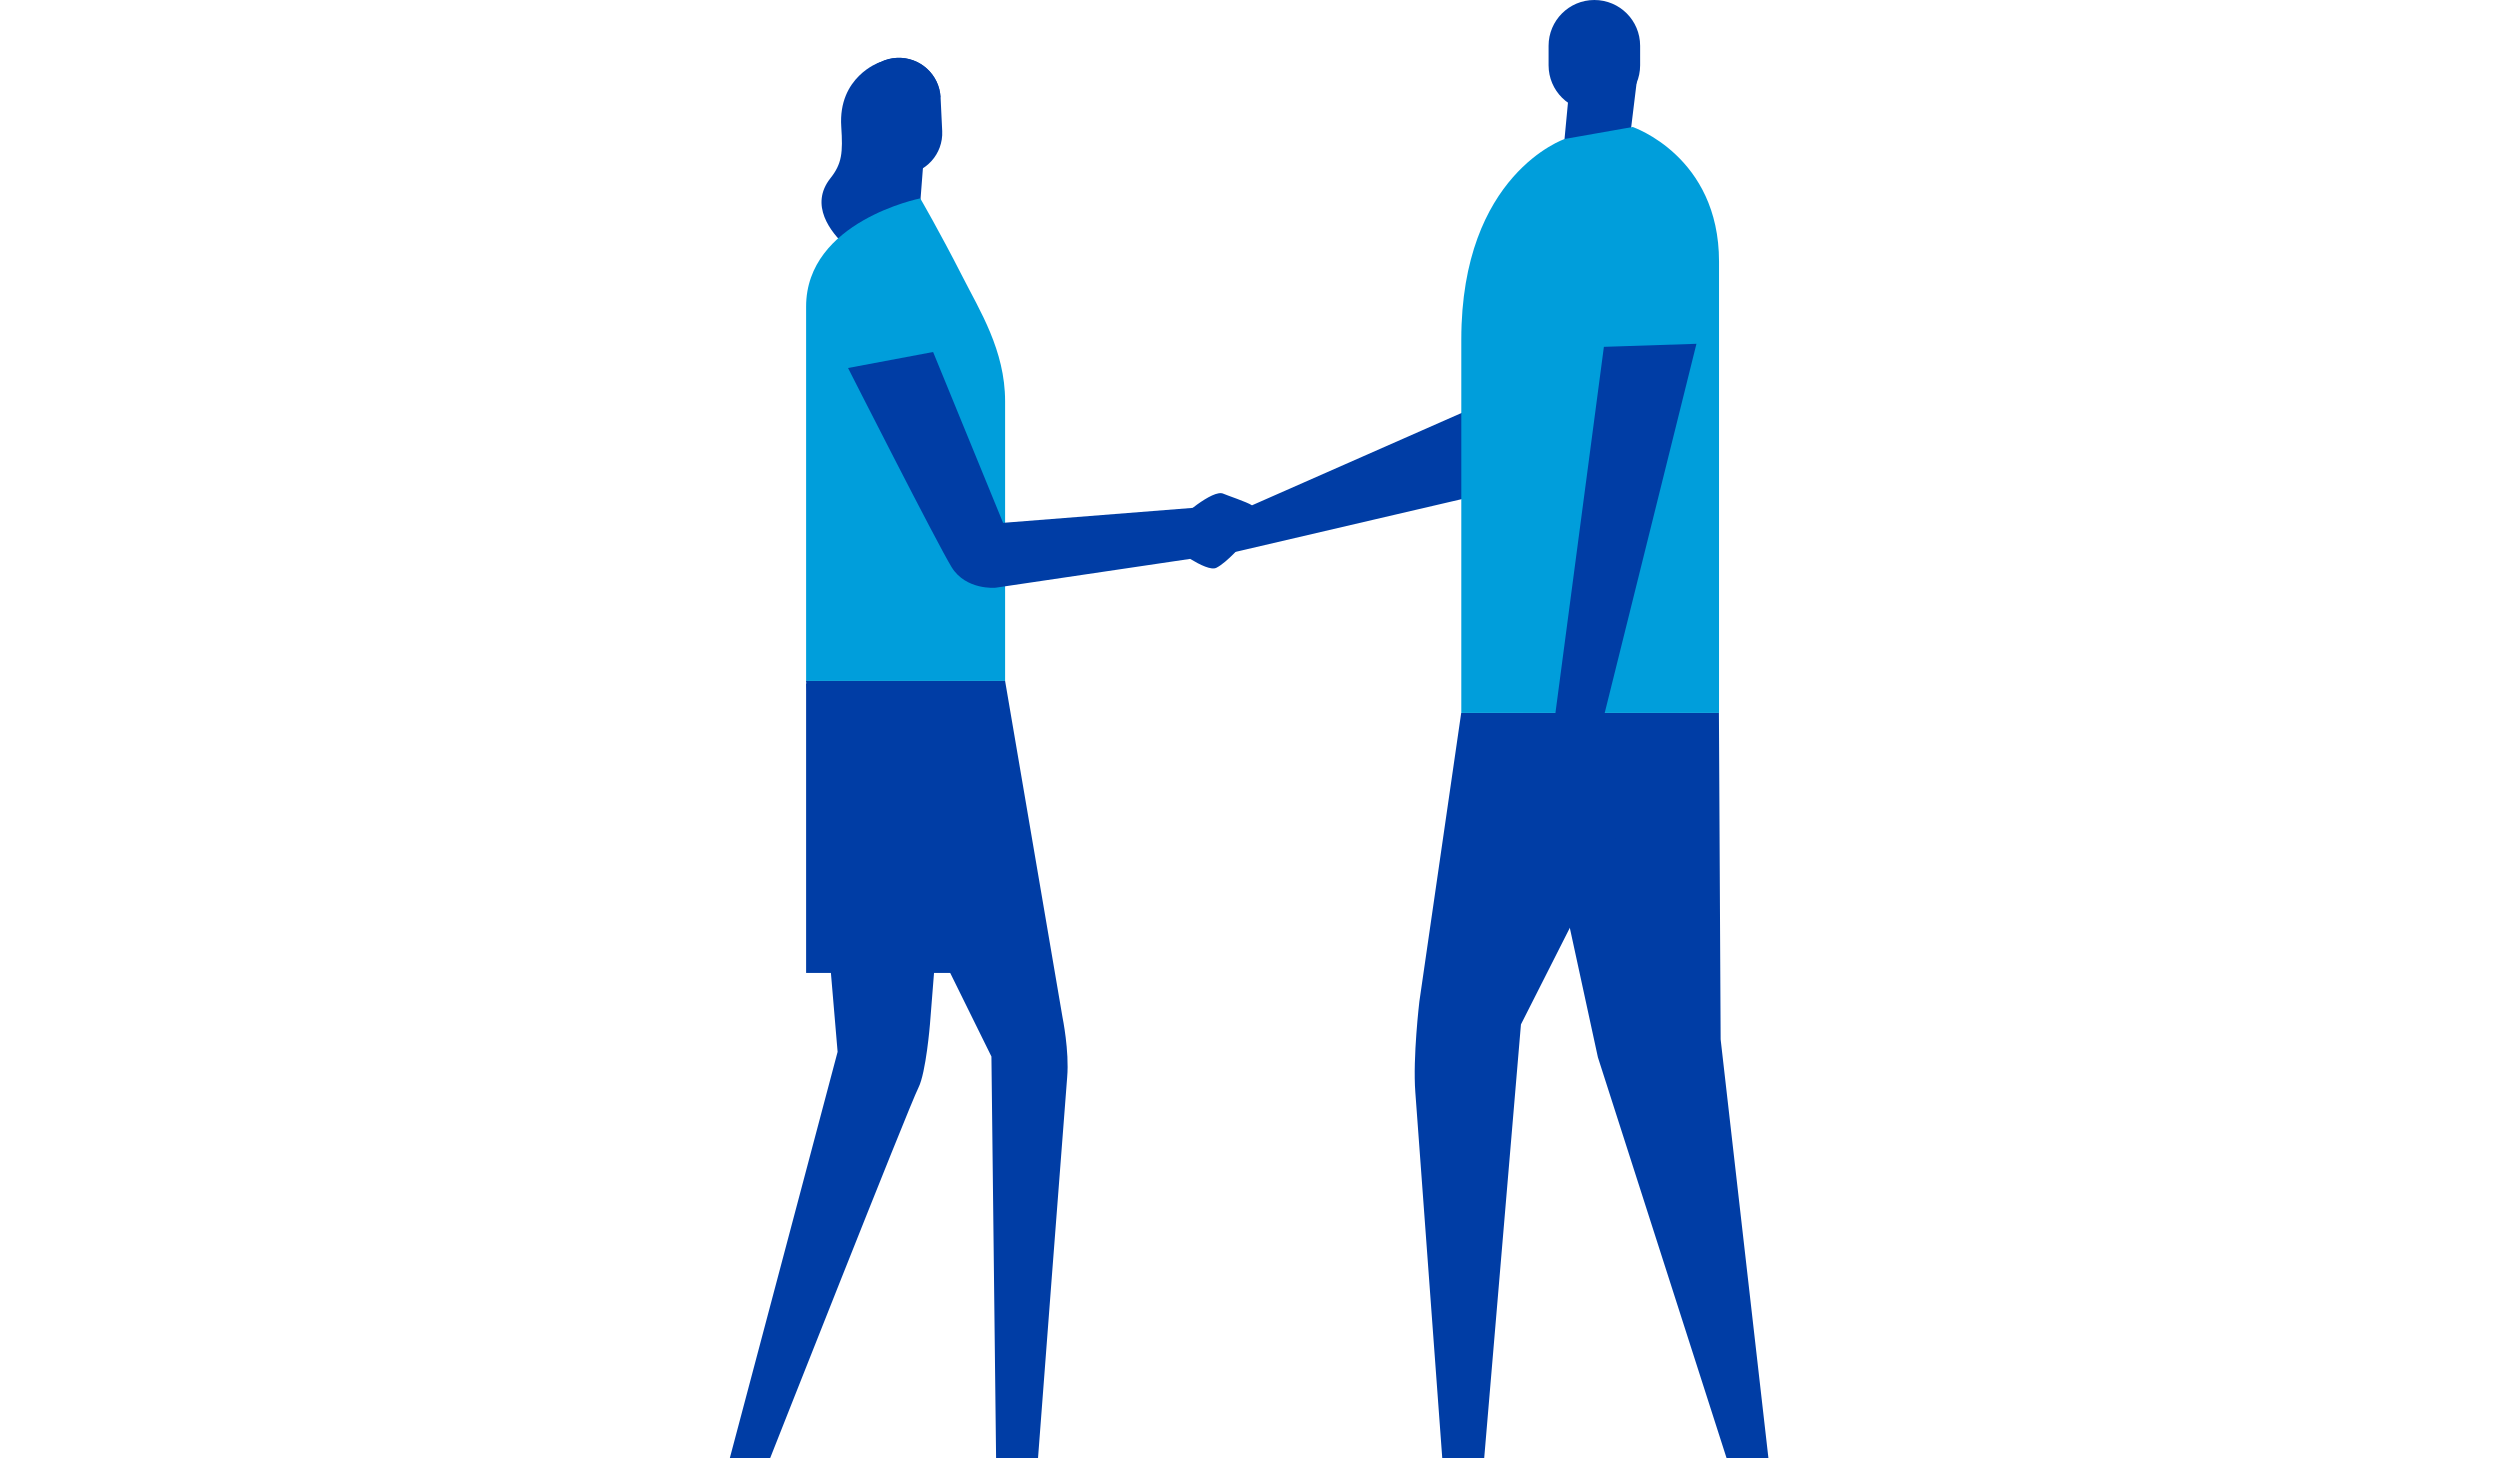
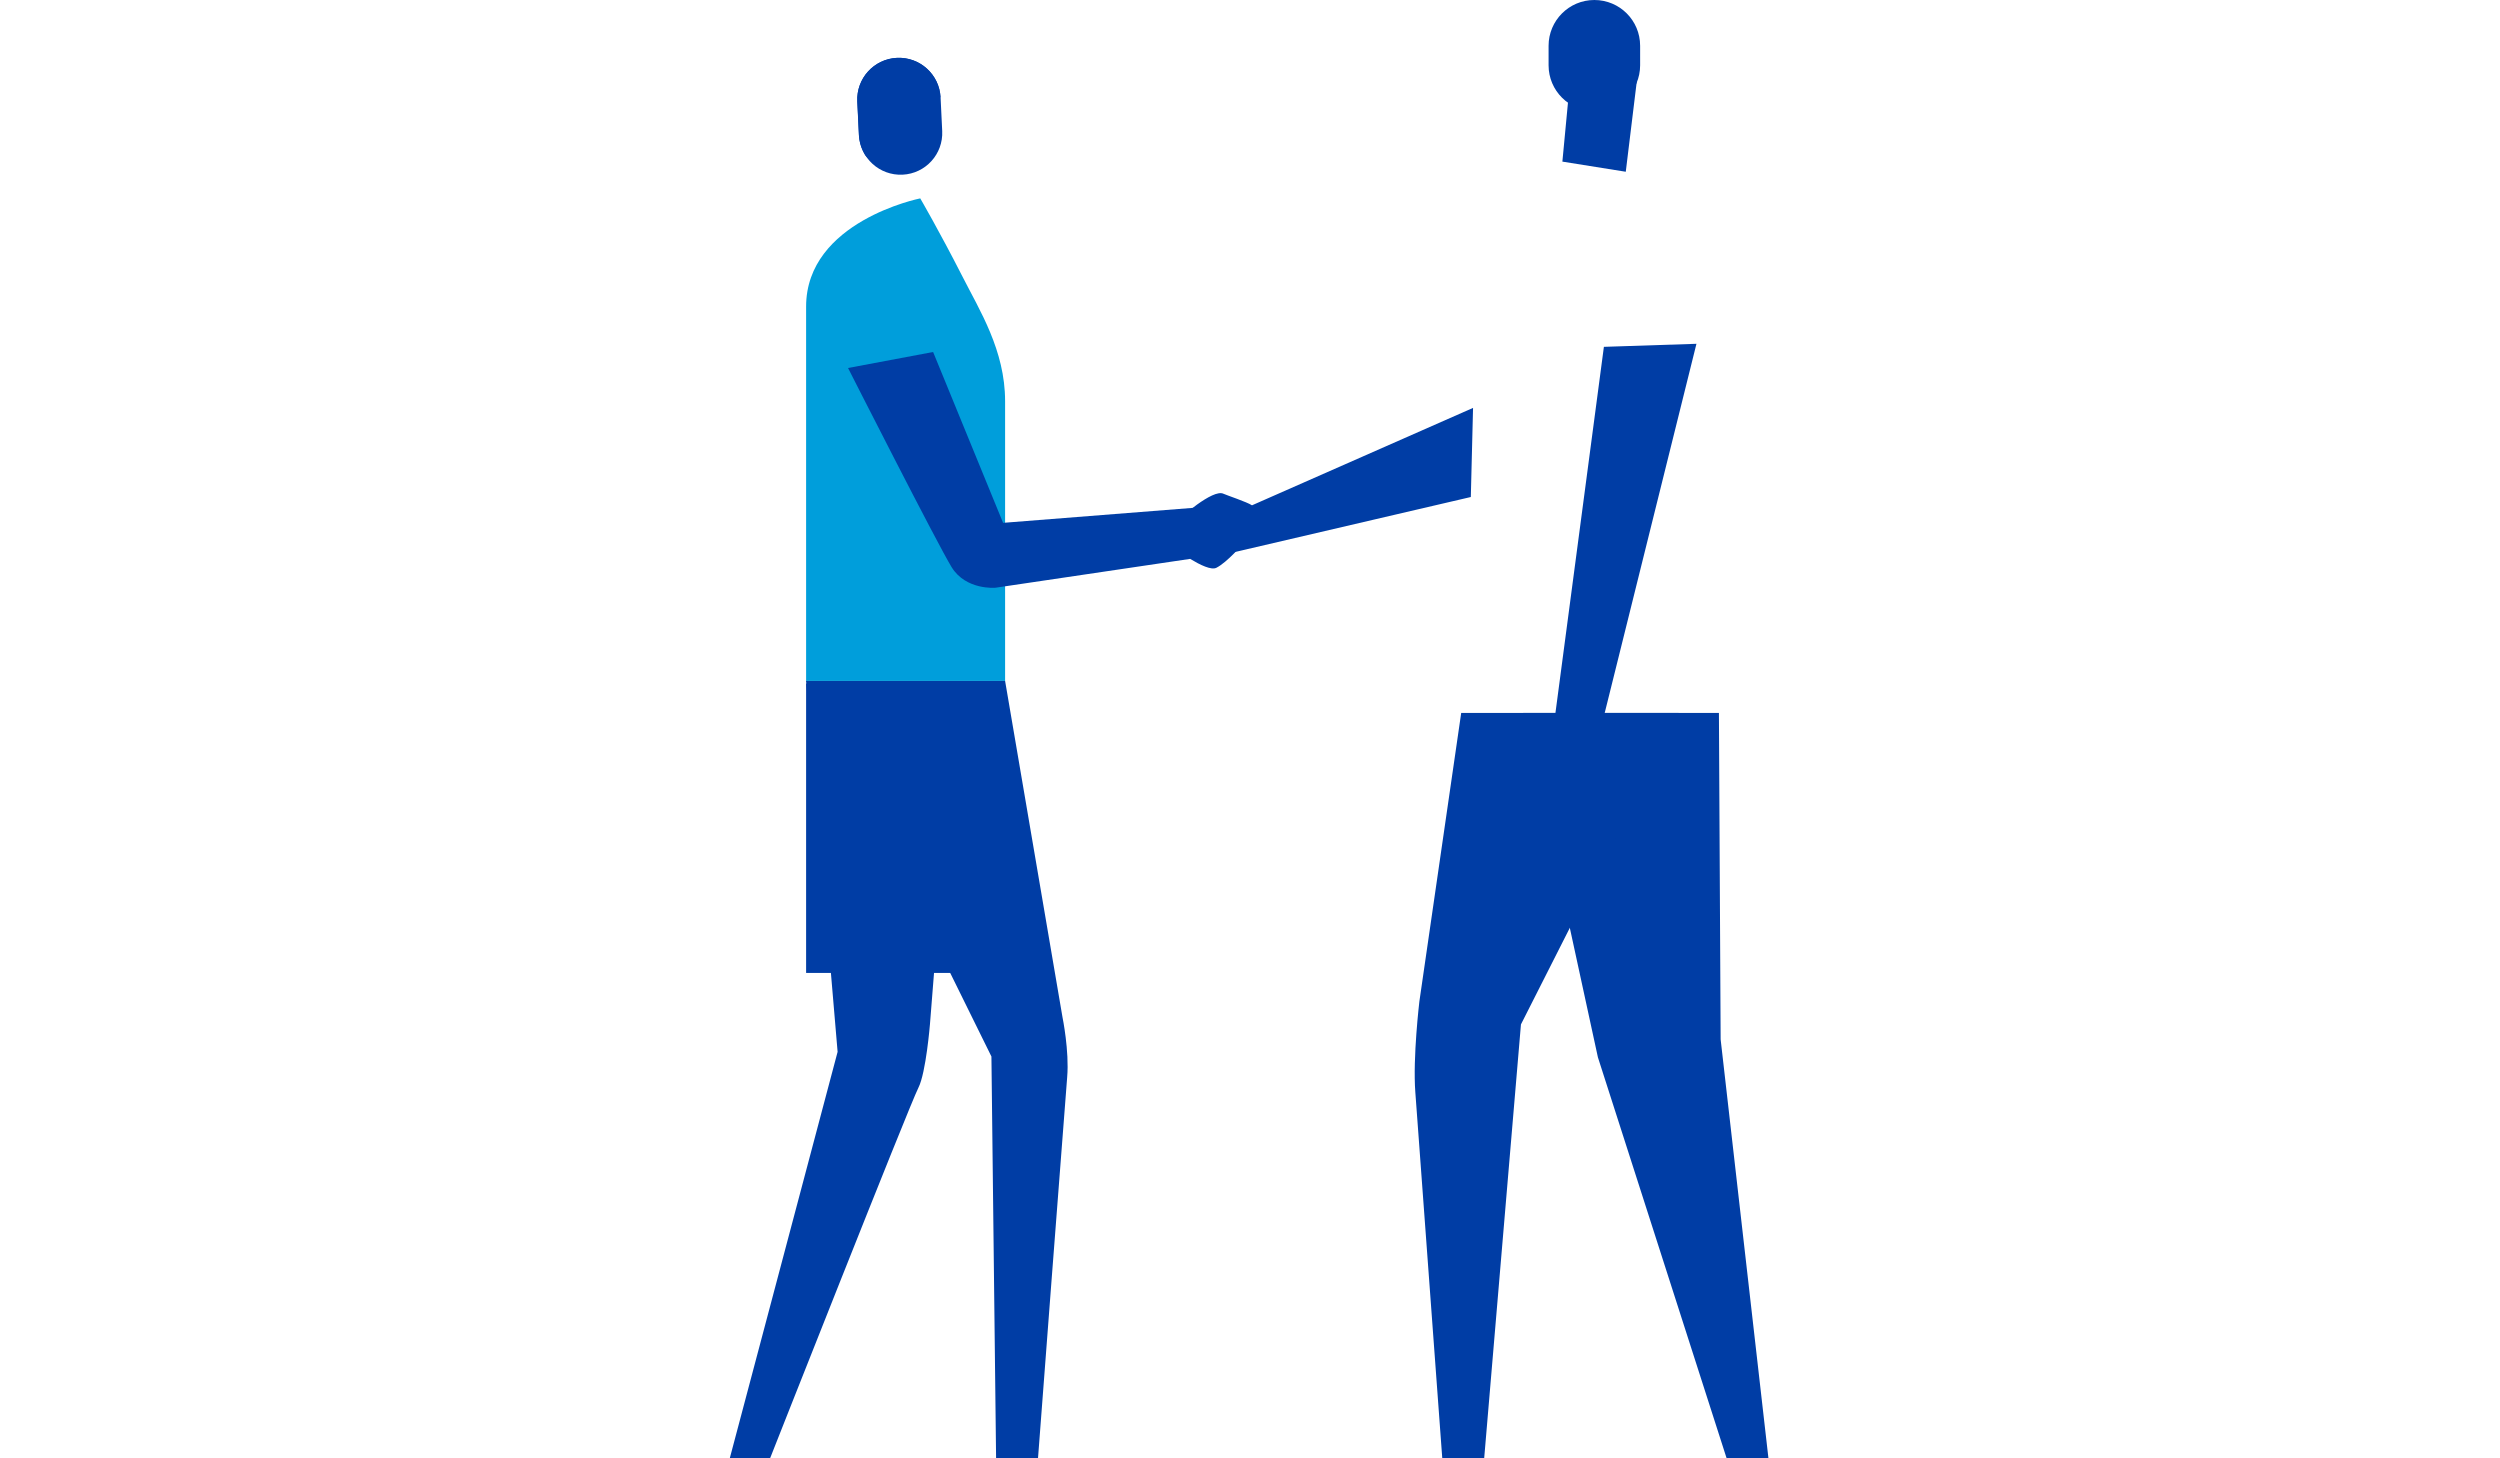
<svg xmlns="http://www.w3.org/2000/svg" width="480" height="280" viewBox="0 0 480 280" fill="none">
  <path d="M282.398 95.407L282.826 78.317L240.382 97.021C239.429 96.379 235.482 95.077 234.918 94.805C232.857 93.774 226.363 99.685 226.363 99.685L236.201 106.198L282.398 95.427V95.407Z" fill="#003DA5" />
-   <path d="M168.793 11.996C168.793 11.996 160.88 14.777 161.522 24.323C161.852 29.34 161.658 31.42 159.441 34.22C155.358 39.372 159.5 44.583 162.358 47.227C165.235 49.891 171.107 34.764 171.107 34.764L171.516 11.51L168.793 11.996Z" fill="#003DA5" />
  <path d="M330.033 136.879L330.363 199.564L339.54 279.981H331.51L306.798 203.005L292.449 136.879H330.033Z" fill="#003DA5" />
  <path d="M280.551 136.879L272.521 192.273C272.521 192.273 271.237 203.044 271.743 209.713C272.248 216.382 276.915 279.981 276.915 279.981H284.964L292.022 196.686L322.295 136.879H280.551Z" fill="#003DA5" />
  <path d="M301.318 16.877L299.977 31.031L312.148 32.976L314.423 14.31L301.318 16.877Z" fill="#003DA5" />
  <path d="M306.116 21.329C301.275 21.329 297.328 17.402 297.328 12.541V8.788C297.328 3.947 301.256 0 306.116 0C310.977 0 314.905 3.928 314.905 8.788V12.541C314.905 17.382 310.977 21.329 306.116 21.329Z" fill="#003DA5" />
-   <path d="M300.441 26.676C300.441 26.676 280.57 33.384 280.57 65.193V136.879H330.053V50.222C330.053 29.962 313.468 24.382 313.468 24.382L300.461 26.676H300.441Z" fill="#009EDB" />
  <path d="M325.718 66.009L305.089 149.012H297.039L307.947 66.593" fill="#003DA5" />
  <path d="M154.773 130.735L160.82 201.955L140.113 280H147.852C147.852 280 174.547 212.357 176.336 208.838C177.794 205.961 178.552 196.647 178.552 196.647L183.783 130.735H154.773Z" fill="#003DA5" />
  <path d="M192.979 130.735L204.003 195.325C204.003 195.325 205.325 201.78 204.898 206.816C204.45 212.182 199.298 279.98 199.298 279.98H191.249L190.354 202.85L154.773 130.716H192.979V130.735Z" fill="#003DA5" />
-   <path d="M177.463 28.912L176.374 42.989L164.125 42.814L165.097 25.082L177.463 28.912Z" fill="#003DA5" />
  <path d="M173.302 33.539C177.716 33.325 181.118 29.573 180.904 25.159L180.593 18.724C180.379 14.31 176.627 10.908 172.213 11.121C167.8 11.335 164.397 15.088 164.611 19.501L164.922 25.937C165.136 30.351 168.889 33.753 173.302 33.539Z" fill="#003DA5" />
  <path d="M176.686 38.089C176.686 38.089 154.773 42.464 154.773 58.874C154.773 67.779 154.773 130.735 154.773 130.735H192.979C192.979 130.735 192.979 115.686 192.979 97.196V77.014C192.979 67.273 188.079 59.574 184.774 53.06C180.322 44.33 176.686 38.089 176.686 38.089Z" fill="#009EDB" />
  <path d="M178.61 17.557L180.574 18.704C180.36 14.291 176.607 10.888 172.194 11.102C167.78 11.316 164.378 15.068 164.592 19.482L164.903 25.918C164.98 27.317 165.408 28.62 166.089 29.728C166.847 30.953 167.916 30.331 167.916 30.331L174.313 18.14L178.591 17.538L178.61 17.557Z" fill="#003DA5" />
  <path d="M154.773 131.222V186.809H197.257L183.919 133.905L154.773 131.222Z" fill="#003DA5" />
  <path d="M236.202 96.943L192.592 100.385L179.156 67.584L162.824 70.656C162.824 70.656 179.973 104.448 182.715 108.901C185.456 113.353 191.114 112.848 191.114 112.848L228.503 107.306C230.467 108.492 232.567 109.504 233.539 109.017C235.6 107.987 238.672 104.39 238.672 104.39L236.202 96.924V96.943Z" fill="#003DA5" />
</svg>